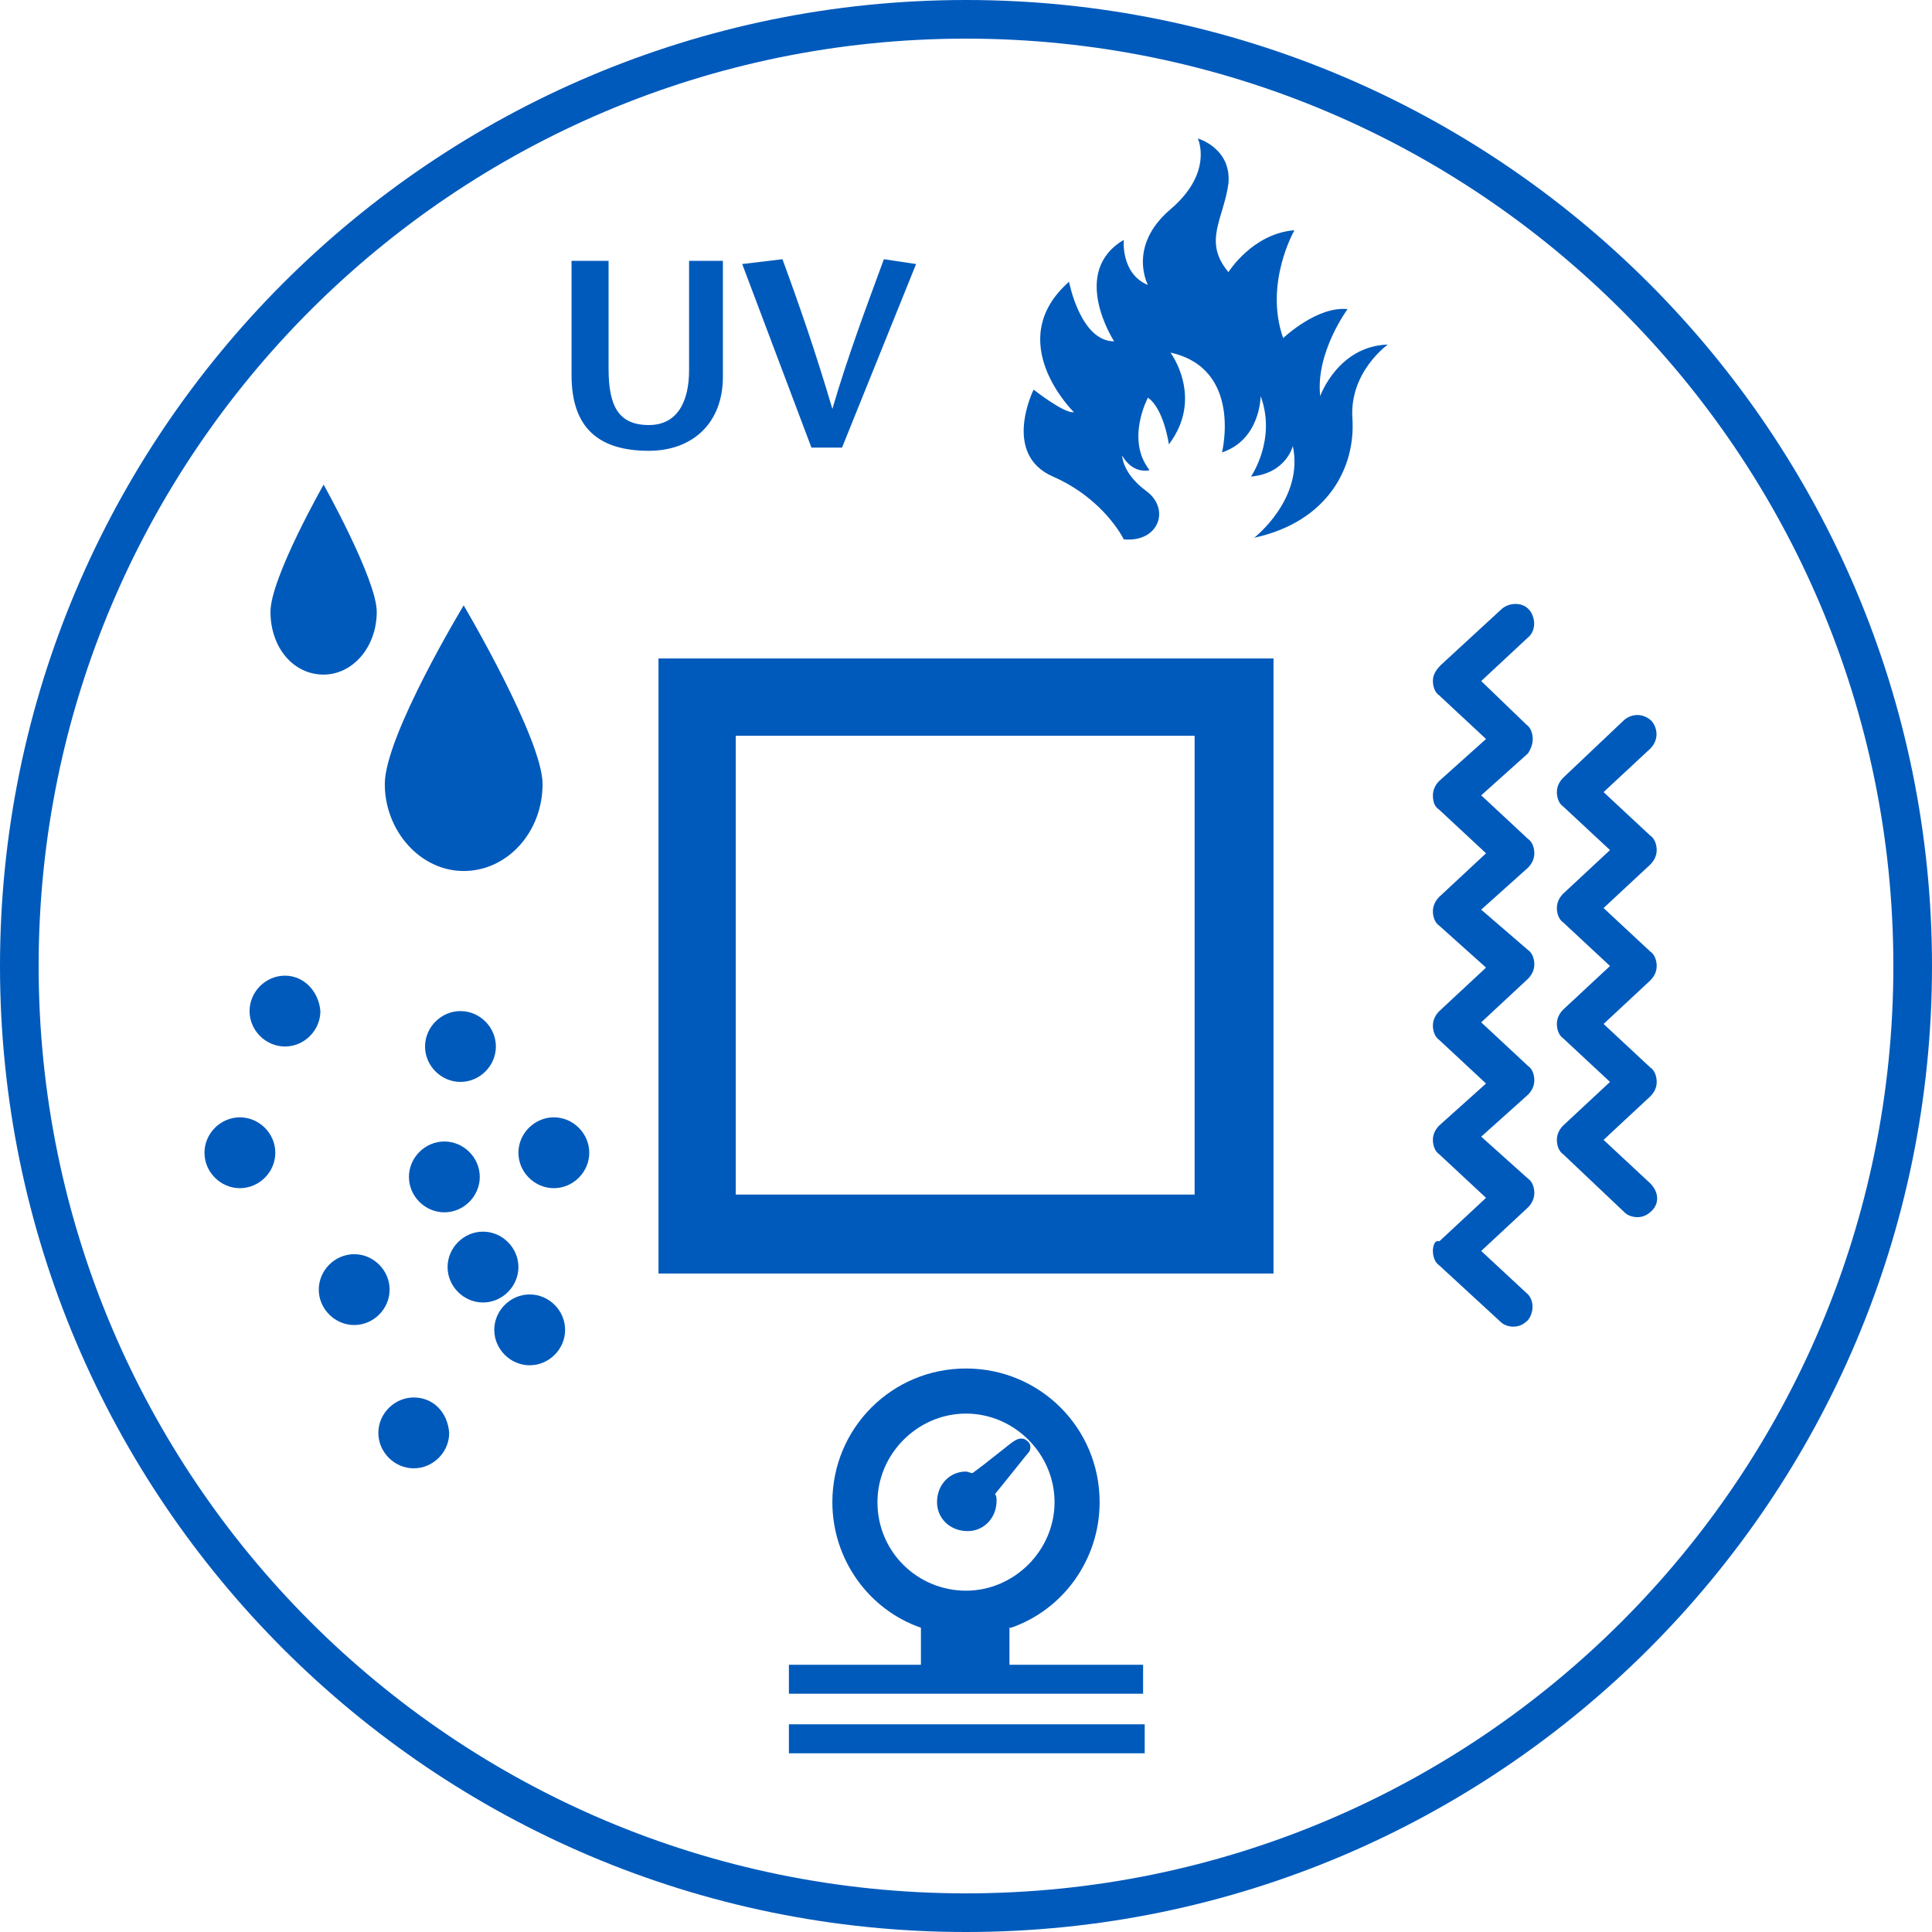
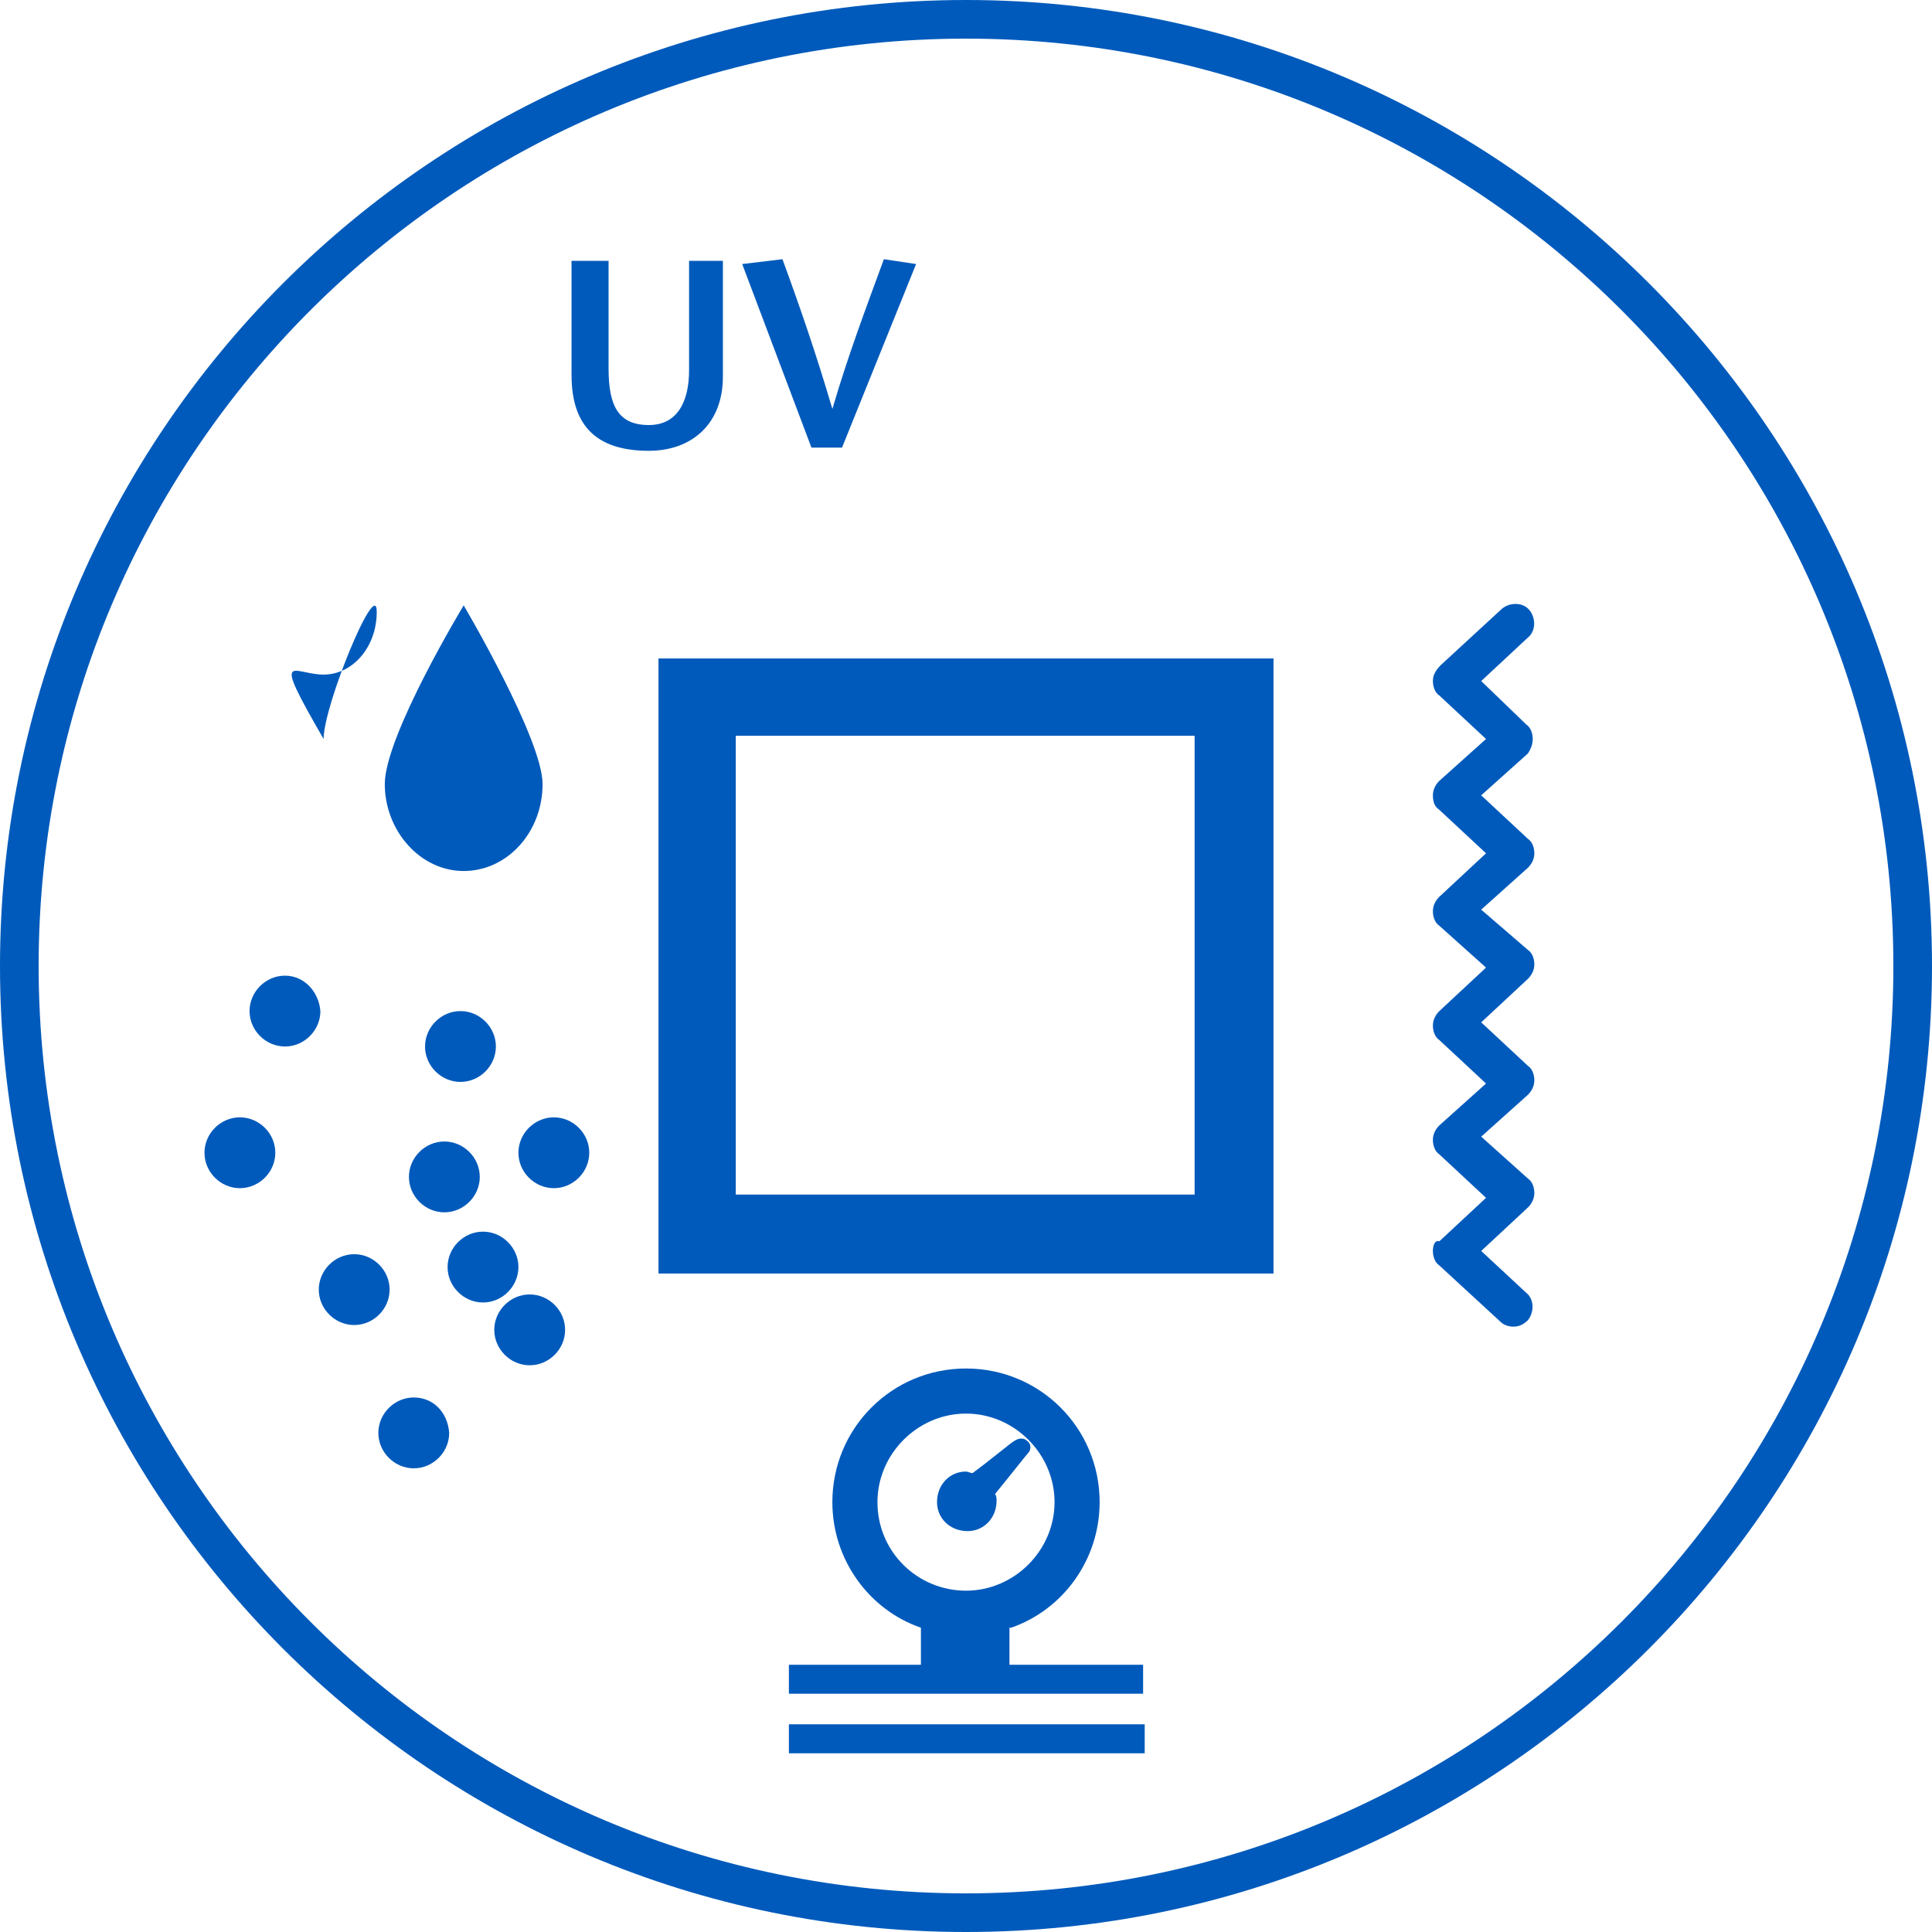
<svg xmlns="http://www.w3.org/2000/svg" version="1.1" id="Ebene_1" x="0px" y="0px" viewBox="0 0 120 120" style="enable-background:new 0 0 120 120;" xml:space="preserve">
  <style type="text/css">
	.st0{fill:#005ABB;}
</style>
  <g>
    <path class="st0" d="M60,0C26.9,0,0,26.9,0,60s26.9,60,60,60s60-26.9,60-60S93.1,0,60,0z M60,117.6C28.2,117.6,2.4,91.8,2.4,60   C2.4,28.2,28.2,2.4,60,2.4s57.6,25.8,57.6,57.6C117.6,91.8,91.8,117.6,60,117.6z" />
-     <path class="st0" d="M20.1,41.9c1.8,0,3.3-1.7,3.3-3.9c0-2-3.3-7.9-3.3-7.9s-3.3,5.8-3.3,7.9C16.8,40.2,18.2,41.9,20.1,41.9z" />
+     <path class="st0" d="M20.1,41.9c1.8,0,3.3-1.7,3.3-3.9s-3.3,5.8-3.3,7.9C16.8,40.2,18.2,41.9,20.1,41.9z" />
    <path class="st0" d="M28.8,54.1c2.7,0,4.9-2.4,4.9-5.4c0-2.8-4.9-11.1-4.9-11.1s-4.9,8.1-4.9,11.1C23.9,51.6,26.1,54.1,28.8,54.1z" />
-     <path class="st0" d="M82,24.6c-0.3-2.7,1.7-5.4,1.7-5.4c-1.9-0.2-4,1.8-4,1.8c-1.2-3.4,0.7-6.7,0.7-6.7c-2.6,0.2-4.1,2.6-4.1,2.6   c-1.6-1.9-0.3-3.3,0-5.5c0.2-2.2-1.9-2.8-1.9-2.8s1,2.1-1.7,4.4c-2.7,2.3-1.4,4.7-1.4,4.7c-1.7-0.7-1.5-2.8-1.5-2.8   c-3.4,2-0.6,6.3-0.6,6.3c-2.1,0-2.8-3.7-2.8-3.7c-4.2,3.7,0.3,8.1,0.3,8.1c-0.6,0.1-2.5-1.4-2.5-1.4s-2,4,1.2,5.4   c3.2,1.4,4.4,3.9,4.4,3.9c2.2,0.2,2.9-1.9,1.4-3c-1.5-1.1-1.5-2.2-1.5-2.2c0.7,1.2,1.7,0.9,1.7,0.9c-1.5-1.9-0.1-4.5-0.1-4.5   c1,0.7,1.3,2.9,1.3,2.9c2.2-2.9,0.1-5.7,0.1-5.7c4.5,1,3.2,6.2,3.2,6.2c2.4-0.8,2.4-3.5,2.4-3.5c1,2.7-0.6,5-0.6,5   c2.2-0.2,2.6-1.9,2.6-1.9c0.7,3.3-2.4,5.7-2.4,5.7c4.6-1,6.3-4.4,6.1-7.4c-0.2-2.9,2.2-4.6,2.2-4.6C83.1,21.5,82,24.6,82,24.6z" />
    <path class="st0" d="M32.9,80.4c-1.2,0-2.2,1-2.2,2.2c0,1.2,1,2.2,2.2,2.2s2.2-1,2.2-2.2C35.1,81.4,34.1,80.4,32.9,80.4z" />
    <path class="st0" d="M17.7,60.6c-1.2,0-2.2,1-2.2,2.2c0,1.2,1,2.2,2.2,2.2c1.2,0,2.2-1,2.2-2.2C19.8,61.6,18.9,60.6,17.7,60.6z" />
    <path class="st0" d="M24.2,80.1c0-1.2-1-2.2-2.2-2.2c-1.2,0-2.2,1-2.2,2.2c0,1.2,1,2.2,2.2,2.2C23.2,82.3,24.2,81.3,24.2,80.1z" />
    <path class="st0" d="M14.9,69.4c-1.2,0-2.2,1-2.2,2.2c0,1.2,1,2.2,2.2,2.2s2.2-1,2.2-2.2C17.1,70.4,16.1,69.4,14.9,69.4z" />
    <path class="st0" d="M32.2,78.7c0-1.2-1-2.2-2.2-2.2c-1.2,0-2.2,1-2.2,2.2c0,1.2,1,2.2,2.2,2.2C31.2,80.9,32.2,79.9,32.2,78.7z" />
    <path class="st0" d="M25.4,73.1c0,1.2,1,2.2,2.2,2.2c1.2,0,2.2-1,2.2-2.2c0-1.2-1-2.2-2.2-2.2C26.4,70.9,25.4,71.9,25.4,73.1z" />
    <path class="st0" d="M25.7,86.8c-1.2,0-2.2,1-2.2,2.2c0,1.2,1,2.2,2.2,2.2c1.2,0,2.2-1,2.2-2.2C27.8,87.7,26.9,86.8,25.7,86.8z" />
    <path class="st0" d="M30.8,65c0-1.2-1-2.2-2.2-2.2s-2.2,1-2.2,2.2c0,1.2,1,2.2,2.2,2.2S30.8,66.2,30.8,65z" />
    <path class="st0" d="M34.4,69.4c-1.2,0-2.2,1-2.2,2.2c0,1.2,1,2.2,2.2,2.2c1.2,0,2.2-1,2.2-2.2C36.6,70.4,35.6,69.4,34.4,69.4z" />
    <rect x="49" y="107.1" class="st0" width="22.1" height="1.8" />
    <path class="st0" d="M63.8,89.5c-0.2-0.2-0.5-0.2-0.8,0c-0.2,0.1-1.5,1.2-2.6,2c-0.1,0-0.3-0.1-0.4-0.1c-1,0-1.8,0.8-1.8,1.9   c0,1,0.8,1.8,1.9,1.8c1,0,1.8-0.8,1.8-1.9c0-0.1,0-0.3-0.1-0.4c0.9-1.1,2-2.5,2.1-2.6C64,90.1,64.1,89.7,63.8,89.5z" />
    <path class="st0" d="M62.8,101.1c3.2-1.1,5.5-4.2,5.5-7.8c0-4.6-3.7-8.3-8.3-8.3c-4.6,0-8.3,3.7-8.3,8.3c0,3.6,2.3,6.7,5.5,7.8v2.3   H49v1.8H71v-1.8h-8.3V101.1z M54.5,93.3c0-3,2.5-5.5,5.5-5.5s5.5,2.5,5.5,5.5c0,3-2.5,5.5-5.5,5.5S54.5,96.4,54.5,93.3z" />
    <path class="st0" d="M40.9,79.1h38.2V40.9H40.9V79.1z M45.7,45.7h28.5v28.5H45.7V45.7z" />
    <path class="st0" d="M95.2,45.9c0-0.3-0.1-0.7-0.4-0.9L92,42.3l2.9-2.7c0.5-0.4,0.5-1.2,0.1-1.7c-0.4-0.5-1.2-0.5-1.7-0.1l-3.8,3.5   C89.1,41.7,89,42,89,42.3c0,0.3,0.1,0.7,0.4,0.9l2.9,2.7l-2.9,2.6c-0.2,0.2-0.4,0.5-0.4,0.9s0.1,0.7,0.4,0.9l2.9,2.7l-2.9,2.7   c-0.2,0.2-0.4,0.5-0.4,0.9c0,0.3,0.1,0.7,0.4,0.9l2.9,2.6l-2.9,2.7c-0.2,0.2-0.4,0.5-0.4,0.9c0,0.3,0.1,0.7,0.4,0.9l2.9,2.7   l-2.9,2.6c-0.2,0.2-0.4,0.5-0.4,0.9c0,0.3,0.1,0.7,0.4,0.9l2.9,2.7l-2.9,2.7C89.1,77,89,77.4,89,77.7s0.1,0.7,0.4,0.9l3.8,3.5   c0.2,0.2,0.5,0.3,0.8,0.3c0.3,0,0.6-0.1,0.9-0.4c0.4-0.5,0.4-1.3-0.1-1.7L92,77.7l2.9-2.7c0.2-0.2,0.4-0.5,0.4-0.9   c0-0.3-0.1-0.7-0.4-0.9L92,70.6l2.9-2.6c0.2-0.2,0.4-0.5,0.4-0.9c0-0.3-0.1-0.7-0.4-0.9L92,63.5l2.9-2.7c0.2-0.2,0.4-0.5,0.4-0.9   c0-0.3-0.1-0.7-0.4-0.9L92,56.5l2.9-2.6c0.2-0.2,0.4-0.5,0.4-0.9c0-0.3-0.1-0.7-0.4-0.9L92,49.4l2.9-2.6   C95.1,46.5,95.2,46.2,95.2,45.9z" />
-     <path class="st0" d="M102.9,67.2c0-0.3-0.1-0.7-0.4-0.9l-2.9-2.7l2.9-2.7c0.2-0.2,0.4-0.5,0.4-0.9c0-0.3-0.1-0.7-0.4-0.9l-2.9-2.7   l2.9-2.7c0.2-0.2,0.4-0.5,0.4-0.9c0-0.3-0.1-0.7-0.4-0.9l-2.9-2.7l2.9-2.7c0.5-0.5,0.5-1.2,0.1-1.7c-0.5-0.5-1.2-0.5-1.7-0.1   l-3.8,3.6c-0.2,0.2-0.4,0.5-0.4,0.9c0,0.3,0.1,0.7,0.4,0.9l2.9,2.7l-2.9,2.7c-0.2,0.2-0.4,0.5-0.4,0.9c0,0.3,0.1,0.7,0.4,0.9   l2.9,2.7l-2.9,2.7c-0.2,0.2-0.4,0.5-0.4,0.9c0,0.3,0.1,0.7,0.4,0.9l2.9,2.7l-2.9,2.7c-0.2,0.2-0.4,0.5-0.4,0.9   c0,0.3,0.1,0.7,0.4,0.9l3.8,3.6c0.2,0.2,0.5,0.3,0.8,0.3c0.3,0,0.6-0.1,0.9-0.4c0.5-0.5,0.4-1.2-0.1-1.7l-2.9-2.7l2.9-2.7   C102.8,67.8,102.9,67.5,102.9,67.2z" />
    <path class="st0" d="M44.9,23.4v-7.2h-2.1V23c0,1.9-0.7,3.4-2.5,3.4c-1.9,0-2.5-1.2-2.5-3.5v-6.7h-2.3v7.1c0,3.2,1.6,4.7,4.8,4.7   C43,28,44.9,26.3,44.9,23.4z" />
    <path class="st0" d="M52.3,27.8l4.6-11.4l-2-0.3c-1.1,3-2.2,5.9-3.2,9.3h0c-1-3.4-2-6.3-3.1-9.3l-2.5,0.3l4.3,11.4H52.3z" />
  </g>
</svg>